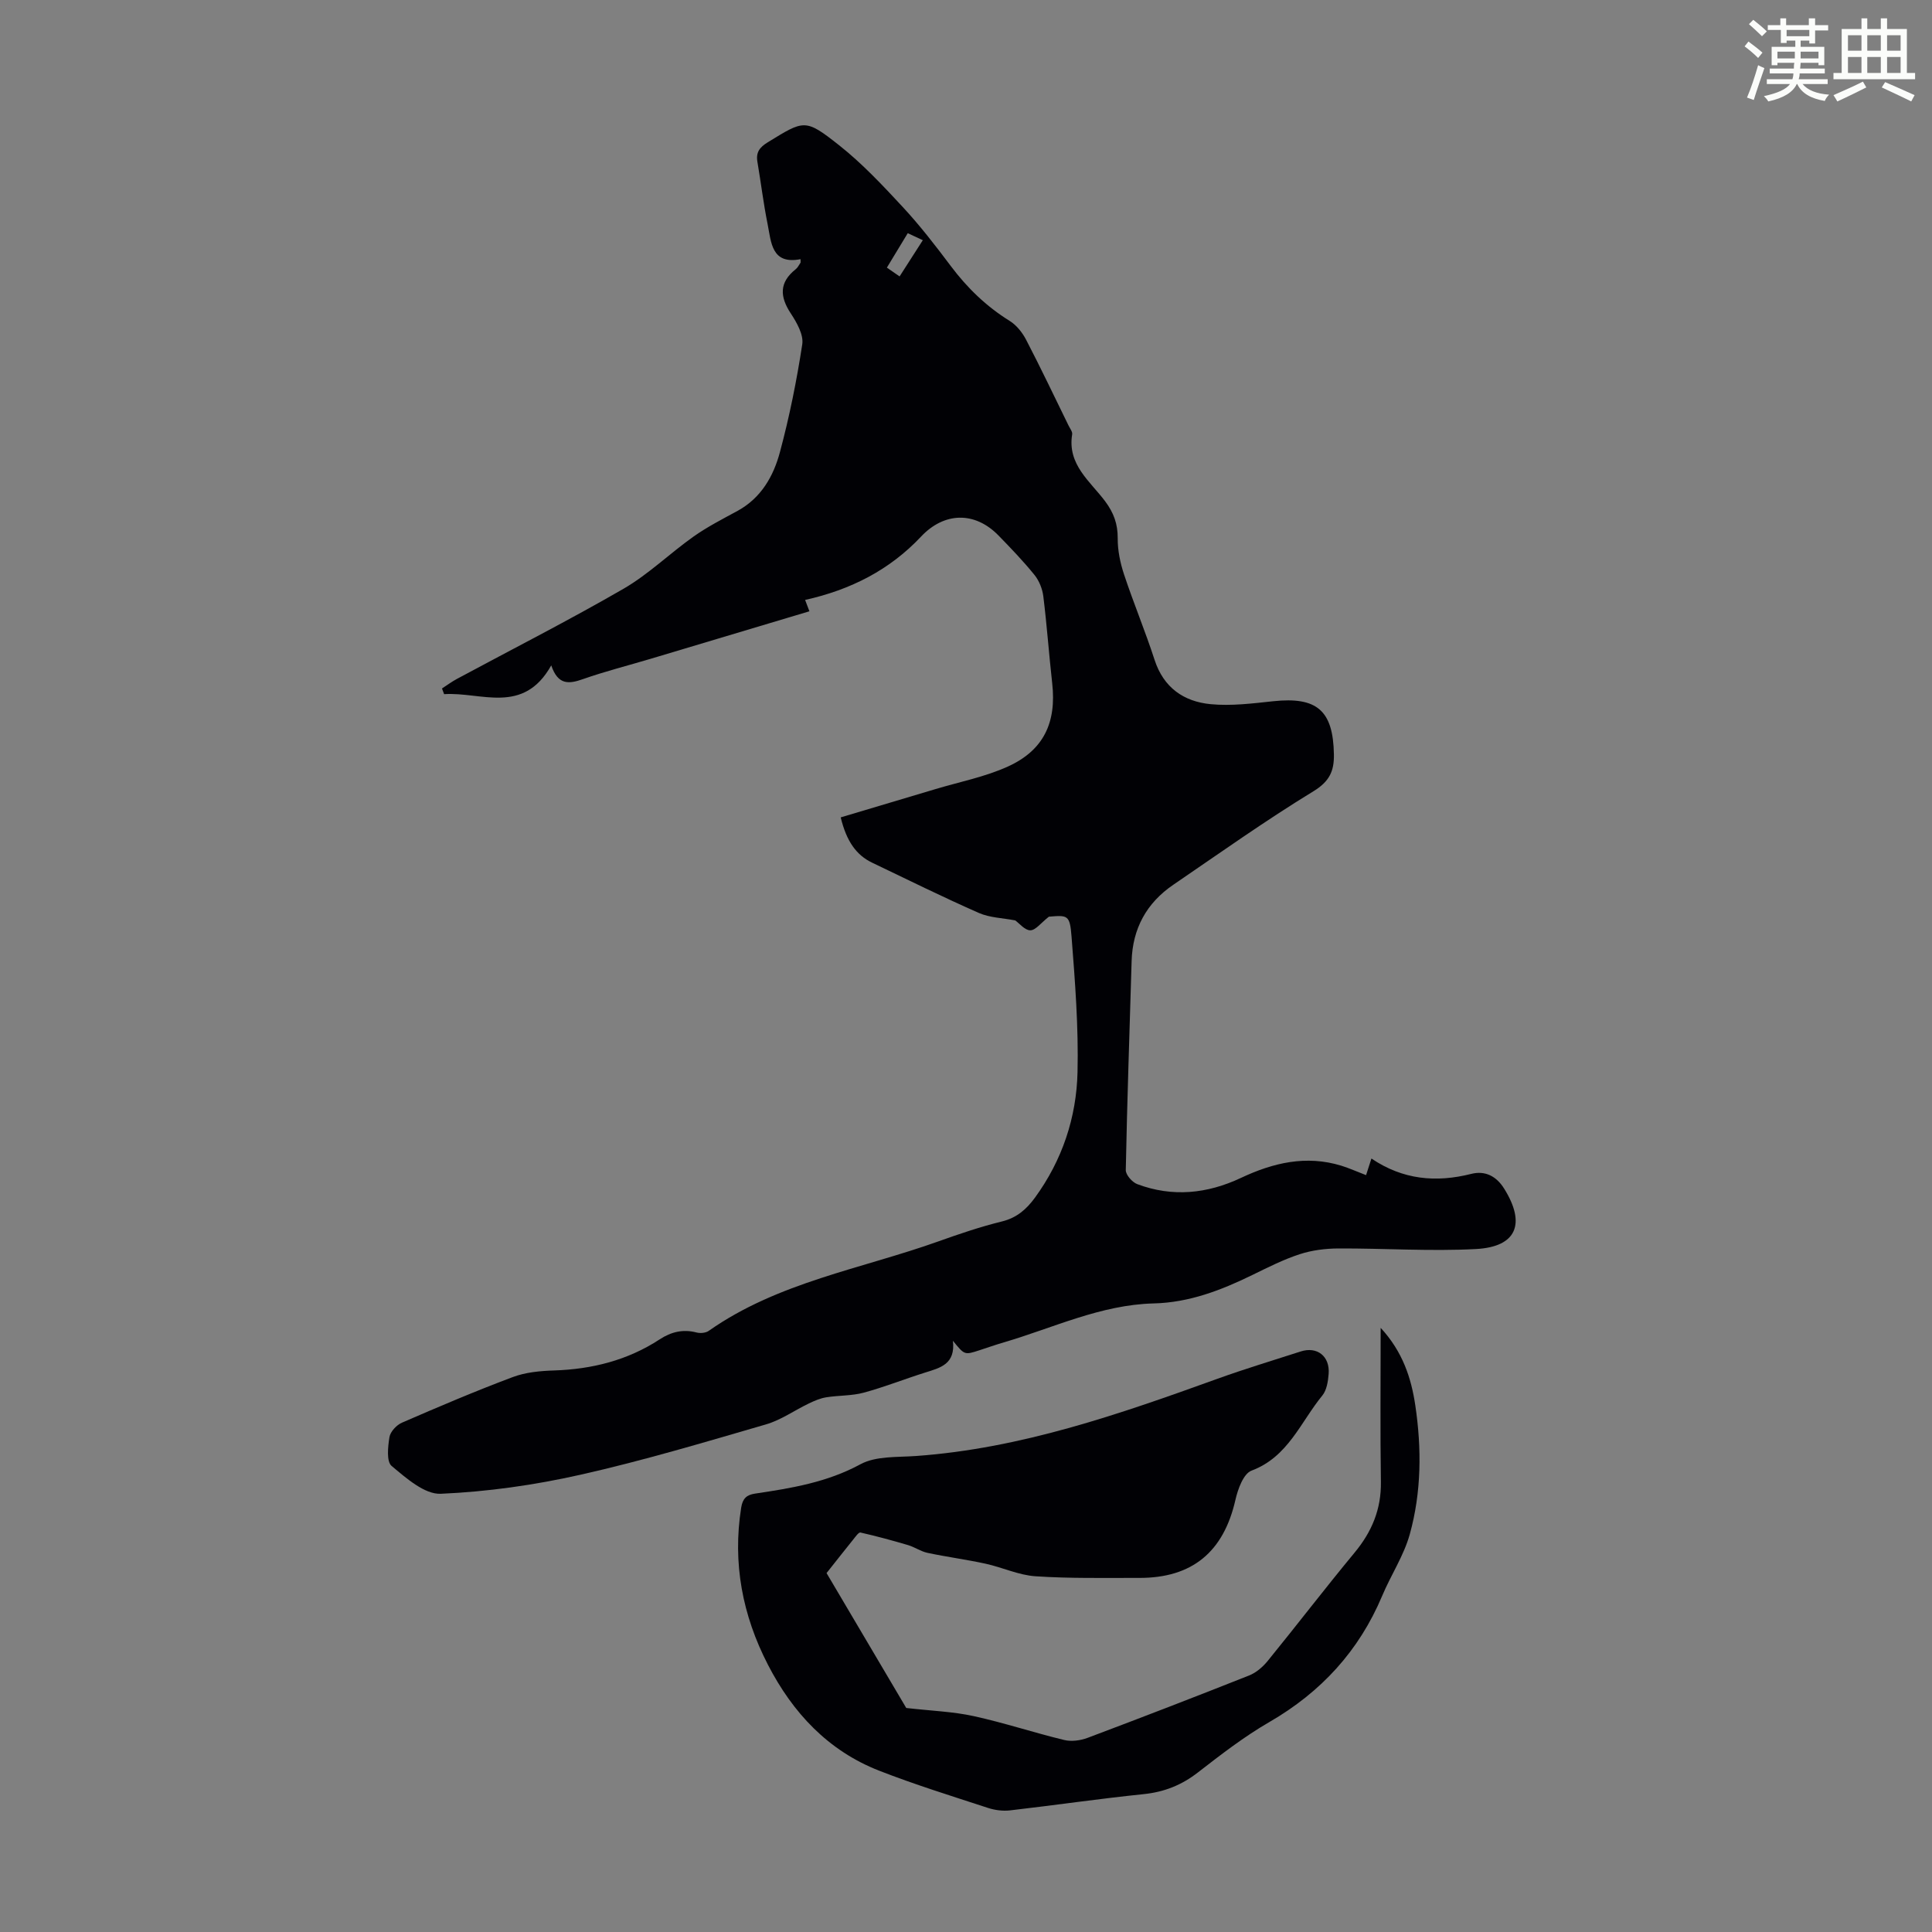
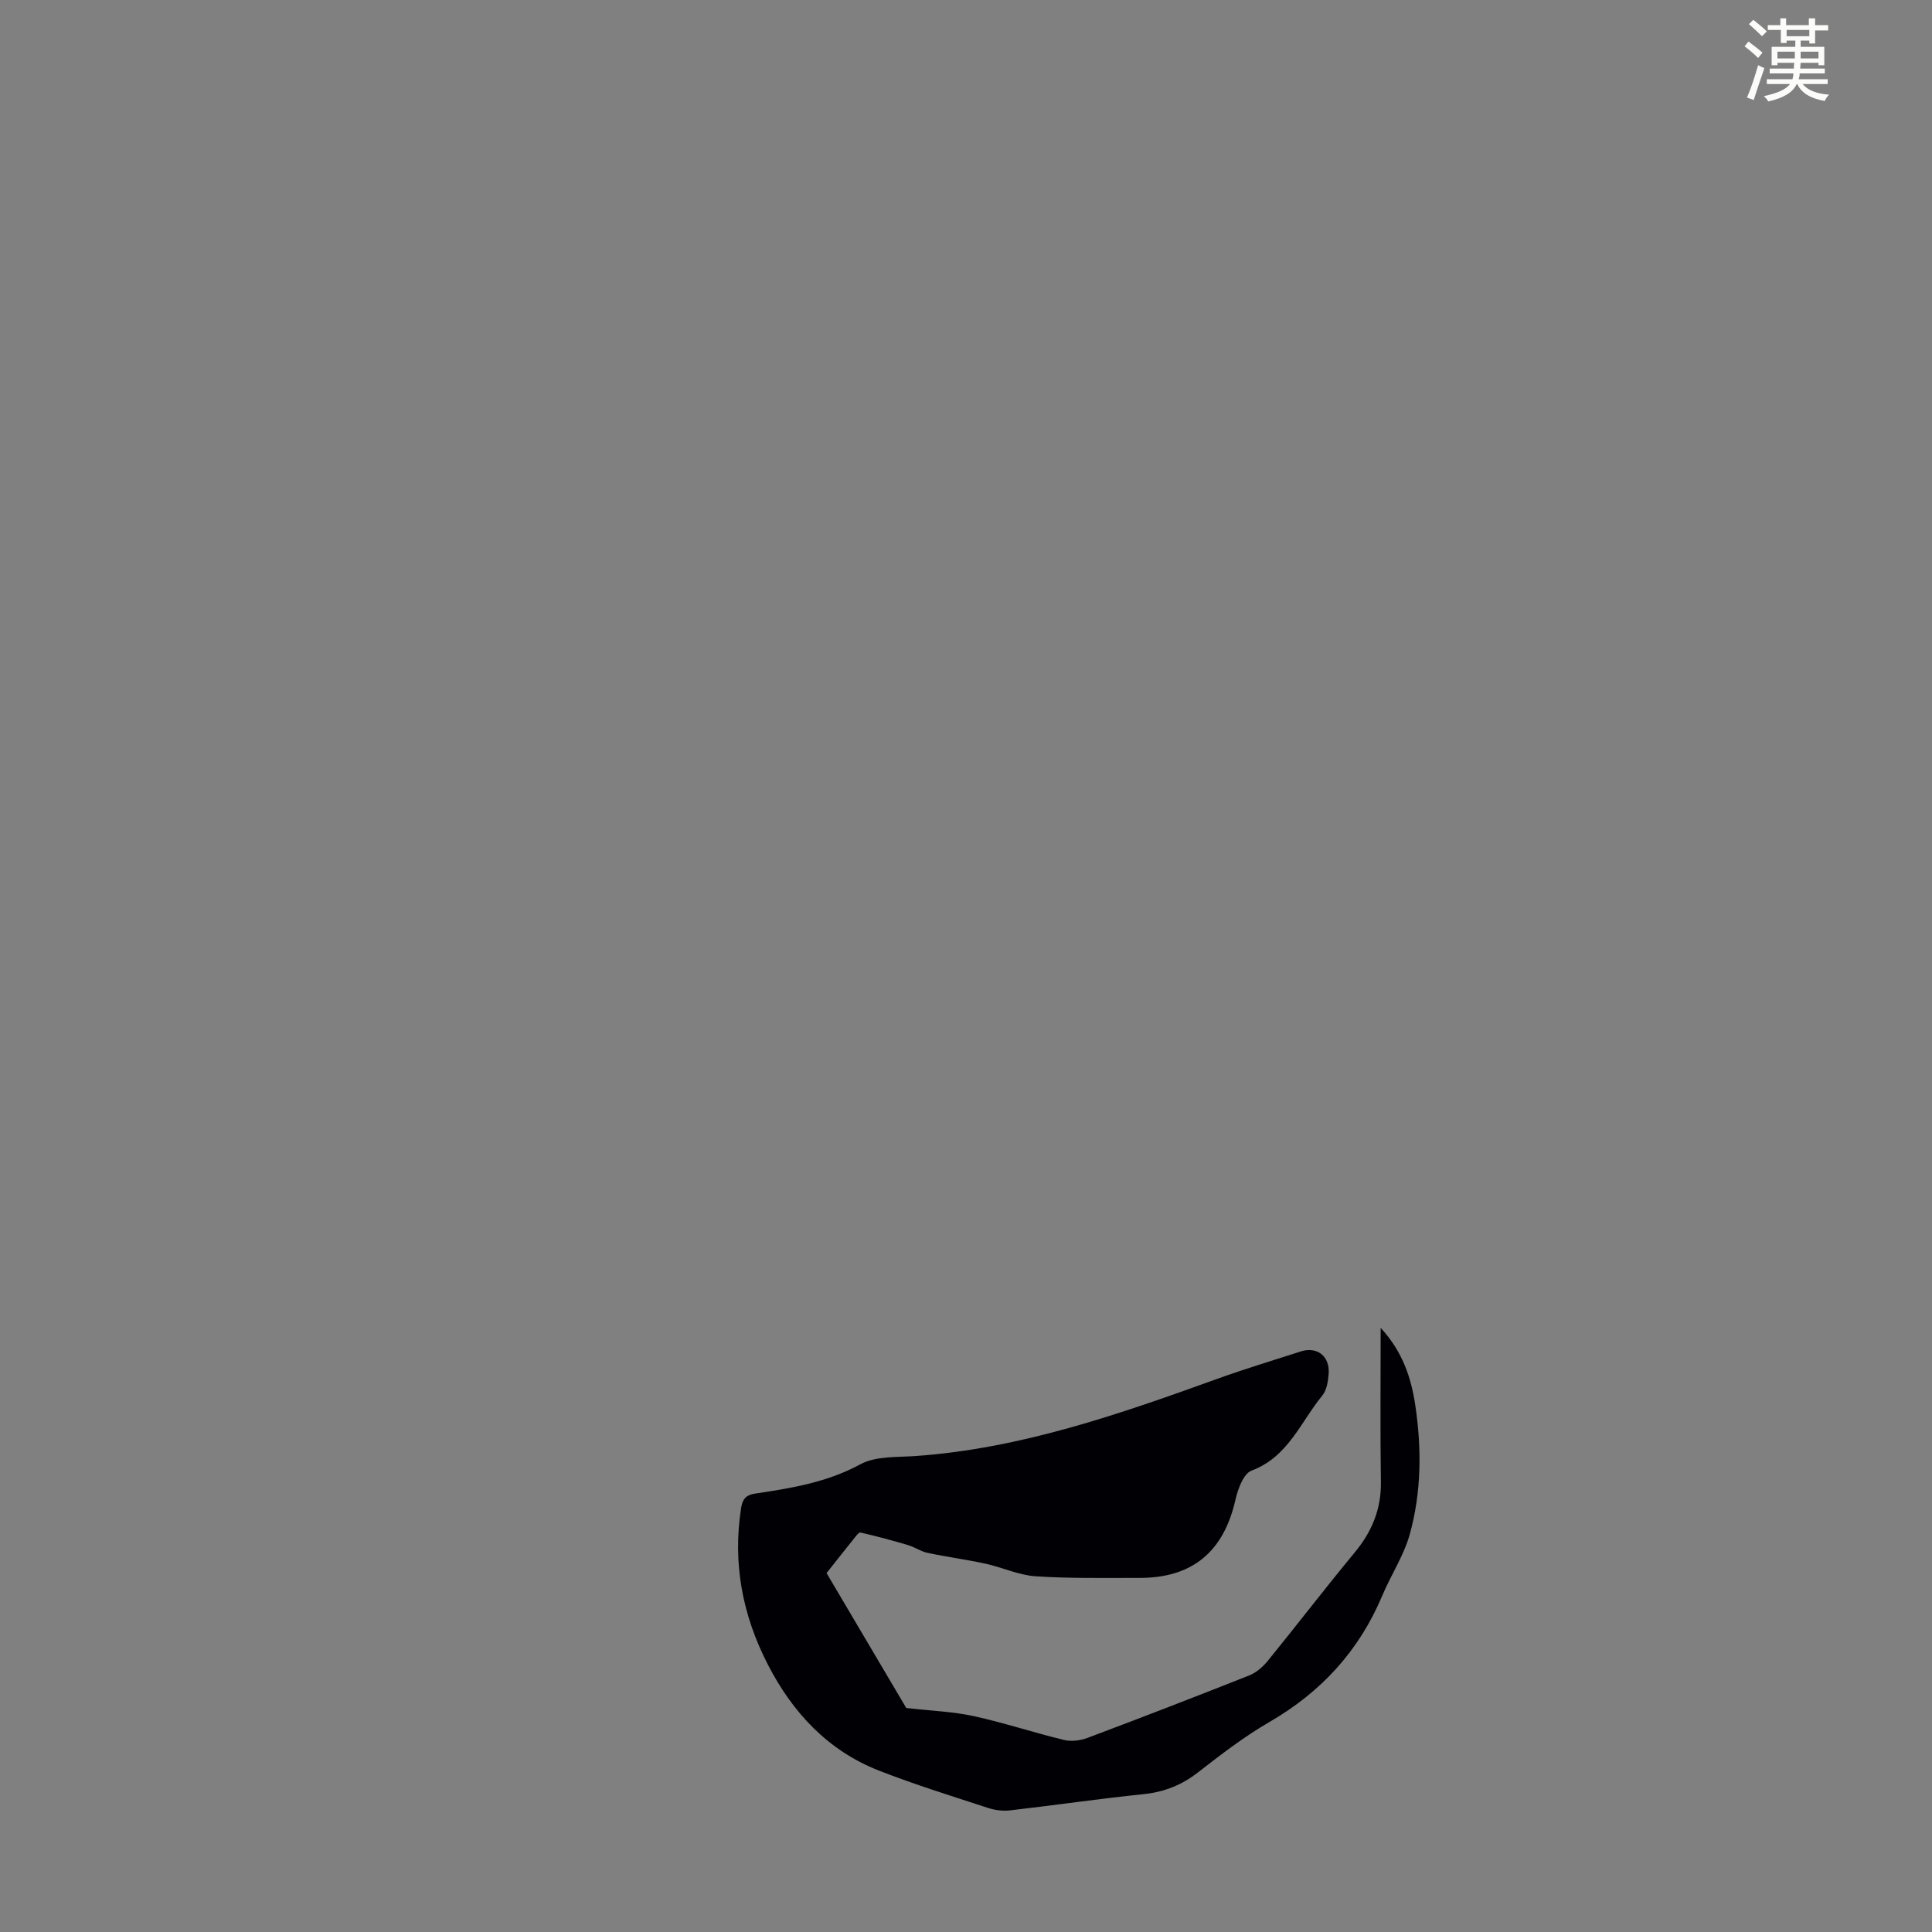
<svg xmlns="http://www.w3.org/2000/svg" enable-background="new 0 0 400 400" viewBox="0 0 400 400">
  <rect x="0" y="0" width="400" height="400" fill="#808080" stroke="none" />
  <path d="m361.2 9.6.8-1c.9.7 1.9 1.4 2.9 2.3l-.9 1.1c-1-1-2-1.8-2.8-2.4zm.5 10.6c.9-2.1 1.6-4.3 2.3-6.7.4.2.8.4 1.3.6-.7 2.1-1.5 4.3-2.2 6.6zm.4-15.2.9-.9c1 .8 2 1.6 2.8 2.4l-1 1c-.9-.9-1.8-1.7-2.7-2.5zm12.5-1.2h1.2v1.4h2.7v1.1h-2.7v2.7h-1.2v-.6h-1.8v1.3h4.9v3.8h-1.2v-.5h-3.7c0 .4-.1.9-.1 1.2h5.1v1h-5.2c0 .5-.1.9-.2 1.2h6v1h-5.2c1.1 1.3 2.9 2 5.5 2.2-.4.4-.7.8-.9 1.3-2.9-.5-4.8-1.6-5.7-3.5h-.1c-.8 1.7-2.7 2.9-5.9 3.6-.2-.4-.6-.8-.9-1.1 2.8-.6 4.6-1.4 5.4-2.5h-4.8v-1h5.3c.1-.3.2-.7.2-1.2h-4.9v-1h5c0-.4 0-.8.1-1.2h-3.5v.5h-1.2v-3.8h4.9v-1.3h-1.8v.5h-1.2v-2.7h-2.7v-1h2.6v-1.4h1.2v1.4h4.7v-1.4zm-6.6 8.3h3.6c0-.4 0-.9 0-1.4h-3.6zm1.9-4.6h4.7v-1.3h-4.7zm6.6 3.2h-3.7v1.4h3.7z" fill="#fbfcfa" />
-   <path d="m385.3 3.8h1.3v2.2h2.8v-2.2h1.3v2.2h4.1v9.1h1.7v1.3h-16.9v-1.3h1.7v-9.1h4.1v-2.2zm.4 13.1.7 1.2c-1.8.9-3.8 1.9-6 2.9-.2-.4-.5-.8-.8-1.3 2.3-1 4.3-1.9 6.1-2.8zm-3.1-6.4h2.8v-3.2h-2.8zm0 4.6h2.8v-3.3h-2.8zm4-4.6h2.8v-3.2h-2.8zm0 4.6h2.8v-3.3h-2.8zm3.7 1.9c2.1.9 4.1 1.8 6.1 2.7l-.7 1.3c-2.2-1.1-4.2-2-6.1-2.9zm3.2-9.7h-2.8v3.2h2.8zm-2.8 7.8h2.8v-3.3h-2.8z" fill="#fbfcfa" />
  <g fill="#010105">
-     <path d="m282.83 243.3c.35-1.1.68-2.11 1.11-3.44 6.52 4.41 13.39 5.02 20.67 3.18 2.89-.73 5.22.49 6.82 3.07 4.52 7.25 2.59 12.04-5.85 12.49-9.46.5-18.97-.16-28.46-.12-2.69.01-5.49.36-8.03 1.19-3.38 1.1-6.6 2.74-9.82 4.31-6.47 3.16-13.06 5.7-20.41 5.88-10.95.27-20.76 5.05-31.02 8.06-1.72.5-3.4 1.1-5.1 1.65-3.05.99-3.05.98-5.45-1.98.56 4.86-2.62 5.6-5.71 6.57-4.26 1.34-8.43 3-12.73 4.17-2.5.68-5.21.55-7.8.97-1.23.2-2.44.72-3.58 1.27-2.97 1.42-5.75 3.42-8.86 4.33-12.77 3.71-25.53 7.53-38.49 10.44-9.46 2.13-19.19 3.51-28.86 3.93-3.36.15-7.17-3.25-10.18-5.76-1.09-.91-.77-3.98-.45-5.96.18-1.13 1.46-2.51 2.59-3 7.58-3.29 15.2-6.54 22.94-9.44 2.65-1 5.68-1.28 8.55-1.37 7.88-.26 15.23-2.1 21.87-6.44 2.37-1.55 4.83-2.16 7.64-1.42.78.2 1.9.1 2.53-.35 14.35-10.08 31.55-12.8 47.58-18.53 4.31-1.54 8.67-3.02 13.11-4.11 3.07-.76 5.06-2.5 6.84-4.93 5.65-7.76 8.59-16.58 8.81-25.99.22-9.35-.51-18.74-1.24-28.08-.35-4.47-.79-4.43-4.69-4.1-1.66 1.3-2.74 2.81-3.84 2.82-1.13.01-2.27-1.44-3.13-2.05-2.58-.5-5.26-.55-7.52-1.54-7.45-3.28-14.75-6.89-22.1-10.41-3.26-1.56-5.31-4.41-6.51-9.38 6.52-1.95 13.1-3.9 19.67-5.87 5.01-1.5 10.25-2.52 14.97-4.67 7.4-3.37 10.05-9.12 9.15-17.19-.67-6-1.1-12.04-1.84-18.03-.19-1.54-.86-3.23-1.83-4.43-2.32-2.87-4.89-5.54-7.46-8.18-4.9-5.02-11.23-4.86-16.02.23-6.49 6.9-14.54 11.01-24.01 13.12.28.74.54 1.43.89 2.35-10.97 3.28-21.87 6.55-32.78 9.81-4.71 1.41-9.49 2.61-14.12 4.24-2.9 1.02-5.15 1.27-6.55-2.85-5.81 10.36-14.54 5.44-22.18 5.96-.15-.39-.29-.79-.44-1.18 1.03-.67 2.03-1.41 3.11-1.99 11.5-6.19 23.15-12.11 34.45-18.64 5.19-3 9.59-7.33 14.52-10.82 2.87-2.03 6.03-3.64 9.13-5.33 4.88-2.67 7.43-7.19 8.76-12.17 1.97-7.33 3.47-14.81 4.62-22.31.3-1.97-1.13-4.49-2.36-6.36-2.31-3.5-2.45-6.44 1-9.18.42-.33.68-.88.99-1.34.05-.08.01-.22.01-.74-6.02 1.17-6.06-3.49-6.82-7.28-.86-4.27-1.38-8.6-2.11-12.9-.33-1.95.48-3 2.13-4.01 7.55-4.63 7.74-4.97 14.76.58 4.79 3.78 9.03 8.31 13.2 12.8 3.57 3.85 6.8 8.03 9.96 12.24 3.4 4.53 7.35 8.35 12.18 11.35 1.42.88 2.64 2.42 3.42 3.93 3.04 5.85 5.87 11.81 8.77 17.73.29.6.84 1.28.75 1.83-1.03 6.27 3.74 9.72 6.84 13.87 1.77 2.38 2.61 4.68 2.59 7.65-.02 2.5.52 5.09 1.31 7.48 1.97 5.94 4.39 11.73 6.32 17.68 1.87 5.76 6.04 8.64 11.6 9.18 4.27.41 8.67-.15 12.98-.61 9.05-.96 12.4 1.92 12.55 11.01.06 3.43-.89 5.59-4.25 7.64-9.91 6.05-19.4 12.8-29 19.35-5.53 3.77-8.43 9.05-8.63 15.8-.42 14.42-.93 28.85-1.21 43.27-.02.98 1.33 2.52 2.37 2.91 7.31 2.75 14.52 1.99 21.48-1.29 6.67-3.14 13.5-4.76 20.79-2.52 1.67.52 3.29 1.26 5.11 1.95zm-94.89-195.02c-1.57 2.59-2.88 4.75-4.32 7.13.32.22 1.2.84 2.63 1.82 1.65-2.57 3.15-4.91 4.81-7.5-1.48-.69-2.35-1.09-3.12-1.45z" />
    <path d="m171.13 325.69c5.38 9.11 11.27 19.09 16.5 27.93 5.29.6 9.71.75 13.94 1.68 6.32 1.38 12.48 3.43 18.77 4.95 1.49.36 3.35.11 4.82-.44 11.19-4.21 22.34-8.51 33.45-12.92 1.45-.57 2.82-1.75 3.82-2.97 6.06-7.44 11.89-15.06 18.01-22.45 3.59-4.33 5.55-9 5.46-14.7-.16-10.38-.05-20.76-.05-31.85 4.57 4.93 6.34 10.41 7.18 16.09 1.32 8.91 1.27 17.93-1.15 26.64-1.23 4.43-3.91 8.45-5.71 12.74-4.8 11.41-12.65 19.94-23.36 26.14-5.21 3.01-10.03 6.74-14.8 10.44-3.39 2.63-6.98 4.05-11.25 4.49-9.23.95-18.42 2.3-27.64 3.36-1.49.17-3.14-.04-4.57-.51-7.54-2.47-15.13-4.82-22.51-7.7-10.6-4.14-17.92-12-23.05-21.95-5.27-10.22-7.35-21.02-5.54-32.5.31-1.93 1.12-2.67 2.91-2.93 7.5-1.12 14.87-2.32 21.78-6.07 3.21-1.74 7.62-1.43 11.5-1.71 21.79-1.56 42.14-8.67 62.45-16 5.67-2.05 11.45-3.78 17.19-5.64 3.41-1.11 6.1.98 5.8 4.67-.12 1.52-.4 3.33-1.3 4.44-4.51 5.49-7.08 12.73-14.67 15.56-1.66.62-2.83 3.83-3.33 6.06-2.45 10.77-8.94 16.19-19.96 16.15-7.14-.02-14.31.14-21.43-.34-3.48-.23-6.86-1.84-10.33-2.6-3.99-.87-8.04-1.4-12.04-2.25-1.4-.3-2.65-1.2-4.04-1.61-3.25-.96-6.53-1.85-9.84-2.6-.37-.08-1.03.89-1.48 1.44-1.66 2.06-3.29 4.13-5.53 6.96z" />
  </g>
</svg>